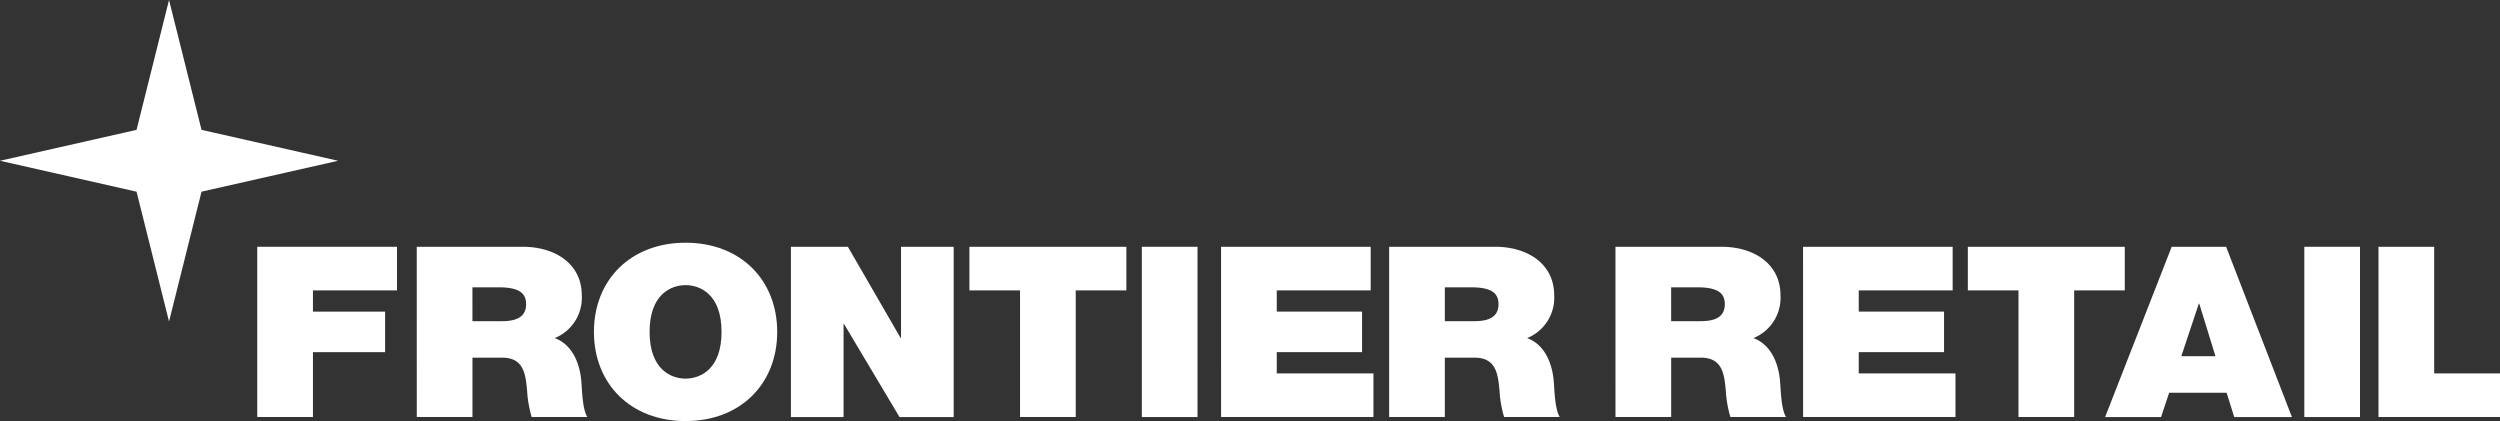
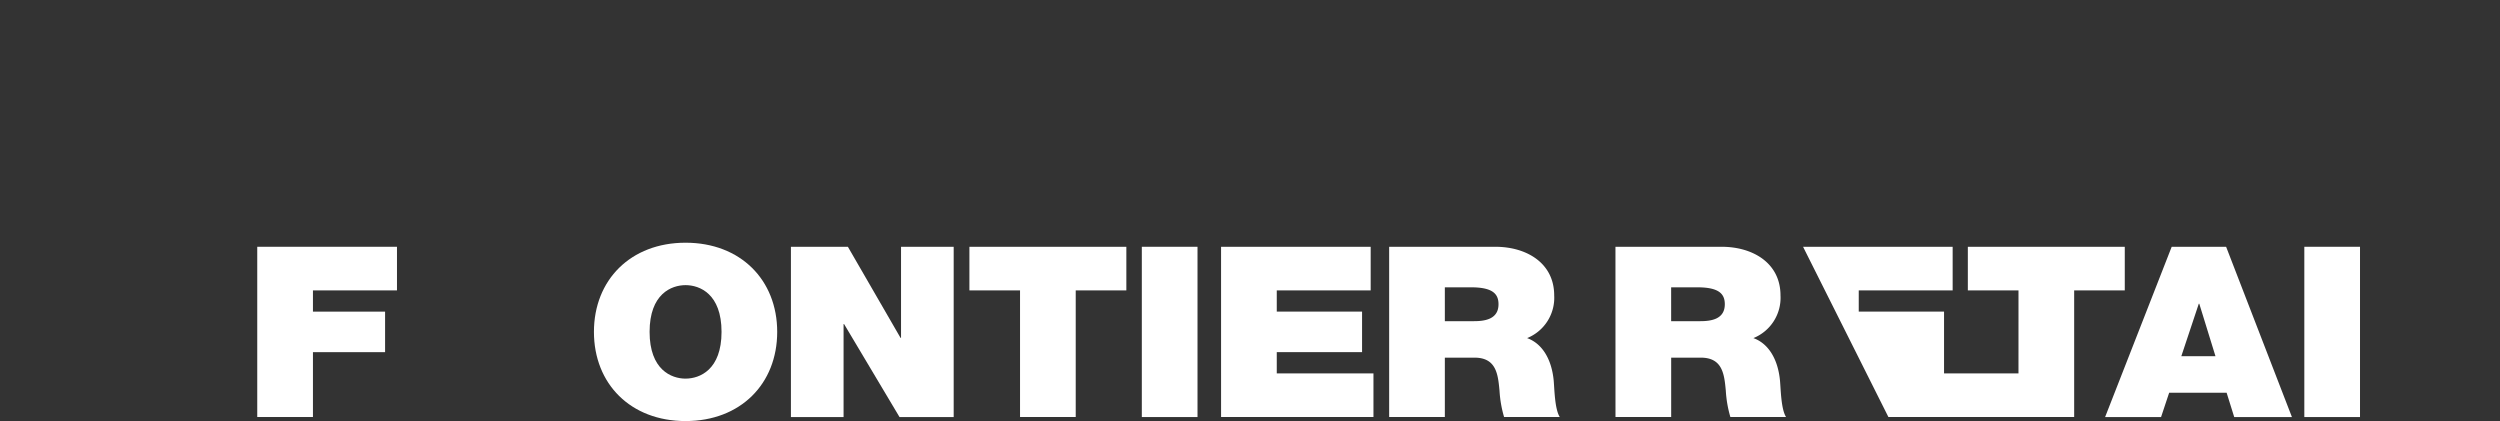
<svg xmlns="http://www.w3.org/2000/svg" width="312.726" height="52.671" viewBox="0 0 312.726 52.671">
  <rect x="0" y="0" width="312.726" height="52.671" fill="#333333" stroke="none" />
  <g id="frontier_logo_negative" data-name="frontier logo negative" transform="translate(-5156.742 -10277.525)">
    <g id="Group_114" data-name="Group 114">
      <path id="Path_155" data-name="Path 155" d="M5188.922,10308.394H5206.4v5.457h-10.512v2.656h9.024v5.069h-9.024v8.113h-6.966Z" fill="#fff" />
-       <path id="Path_156" data-name="Path 156" d="M5208.873,10308.394h13.267c3.958,0,7.378,2.058,7.378,6.084a5.439,5.439,0,0,1-3.389,5.34c1.9.686,3.072,2.653,3.325,5.309.095,1.044.127,3.579.76,4.563h-6.966a14.5,14.5,0,0,1-.569-3.28c-.191-2.029-.38-4.147-3.136-4.147h-3.7v7.428h-6.966Zm6.966,9.306h3.641c1.3,0,3.072-.209,3.072-2.117,0-1.343-.792-2.118-3.452-2.118h-3.261Z" fill="#fff" />
      <path id="Path_157" data-name="Path 157" d="M5242.5,10307.886c6.871,0,11.463,4.653,11.463,11.155s-4.592,11.155-11.463,11.155-11.462-4.652-11.462-11.155S5235.633,10307.886,5242.5,10307.886Zm0,17c1.773,0,4.5-1.1,4.5-5.847s-2.724-5.846-4.5-5.846-4.5,1.1-4.5,5.846S5240.73,10324.888,5242.5,10324.888Z" fill="#fff" />
      <path id="Path_158" data-name="Path 158" d="M5255.679,10308.394h7.125l6.586,11.394h.063v-11.394h6.586v21.3h-6.776l-6.935-11.633h-.063v11.633h-6.586Z" fill="#fff" />
      <path id="Path_159" data-name="Path 159" d="M5284.339,10313.851h-6.333v-5.457h19.632v5.457h-6.333v15.839h-6.966Z" fill="#fff" />
      <path id="Path_160" data-name="Path 160" d="M5299.573,10308.394h6.966v21.3h-6.966Z" fill="#fff" />
      <path id="Path_161" data-name="Path 161" d="M5309.485,10308.394H5328.2v5.457h-11.747v2.656h10.67v5.069h-10.67v2.655h12.095v5.458h-19.061Z" fill="#fff" />
      <path id="Path_162" data-name="Path 162" d="M5330.512,10308.394h13.267c3.958,0,7.378,2.058,7.378,6.084a5.439,5.439,0,0,1-3.388,5.34c1.9.686,3.072,2.653,3.325,5.309.095,1.044.127,3.579.76,4.563h-6.966a14.529,14.529,0,0,1-.57-3.28c-.19-2.029-.38-4.147-3.135-4.147h-3.705v7.428h-6.966Zm6.966,9.306h3.642c1.3,0,3.071-.209,3.071-2.117,0-1.343-.792-2.118-3.451-2.118h-3.262Z" fill="#fff" />
    </g>
    <g id="Group_115" data-name="Group 115">
      <path id="Path_163" data-name="Path 163" d="M5358.82,10308.394h13.267c3.958,0,7.378,2.058,7.378,6.084a5.439,5.439,0,0,1-3.389,5.34c1.9.686,3.072,2.653,3.325,5.309.1,1.044.127,3.579.76,4.563h-6.966a14.61,14.61,0,0,1-.57-3.28c-.19-2.029-.379-4.147-3.135-4.147h-3.7v7.428h-6.966Zm6.966,9.306h3.641c1.3,0,3.072-.209,3.072-2.117,0-1.343-.792-2.118-3.452-2.118h-3.261Z" fill="#fff" />
-       <path id="Path_164" data-name="Path 164" d="M5382.287,10308.394H5401v5.457h-11.747v2.656h10.67v5.069h-10.67v2.655h12.1v5.458h-19.061Z" fill="#fff" />
+       <path id="Path_164" data-name="Path 164" d="M5382.287,10308.394H5401v5.457h-11.747v2.656h10.67v5.069v2.655h12.1v5.458h-19.061Z" fill="#fff" />
      <path id="Path_165" data-name="Path 165" d="M5409.236,10313.851H5402.9v-5.457h19.631v5.457H5416.2v15.839h-6.966Z" fill="#fff" />
      <path id="Path_166" data-name="Path 166" d="M5428.4,10308.394h6.807l8.233,21.3h-7.219l-.951-3.042h-7.187l-1.013,3.042h-7Zm5.477,13.69-2.026-6.562h-.063l-2.185,6.562Z" fill="#fff" />
      <path id="Path_167" data-name="Path 167" d="M5444.991,10308.394h6.966v21.3h-6.966Z" fill="#fff" />
-       <path id="Path_168" data-name="Path 168" d="M5454.269,10308.394h6.966v15.838h8.233v5.458h-15.2Z" fill="#fff" />
    </g>
-     <path id="Path_169" data-name="Path 169" d="M5177.886,10277.525l4.065,16.244,17.08,3.866-17.08,3.866-4.065,16.245-4.064-16.245-17.08-3.866,17.08-3.866Z" fill="#fff" />
  </g>
</svg>